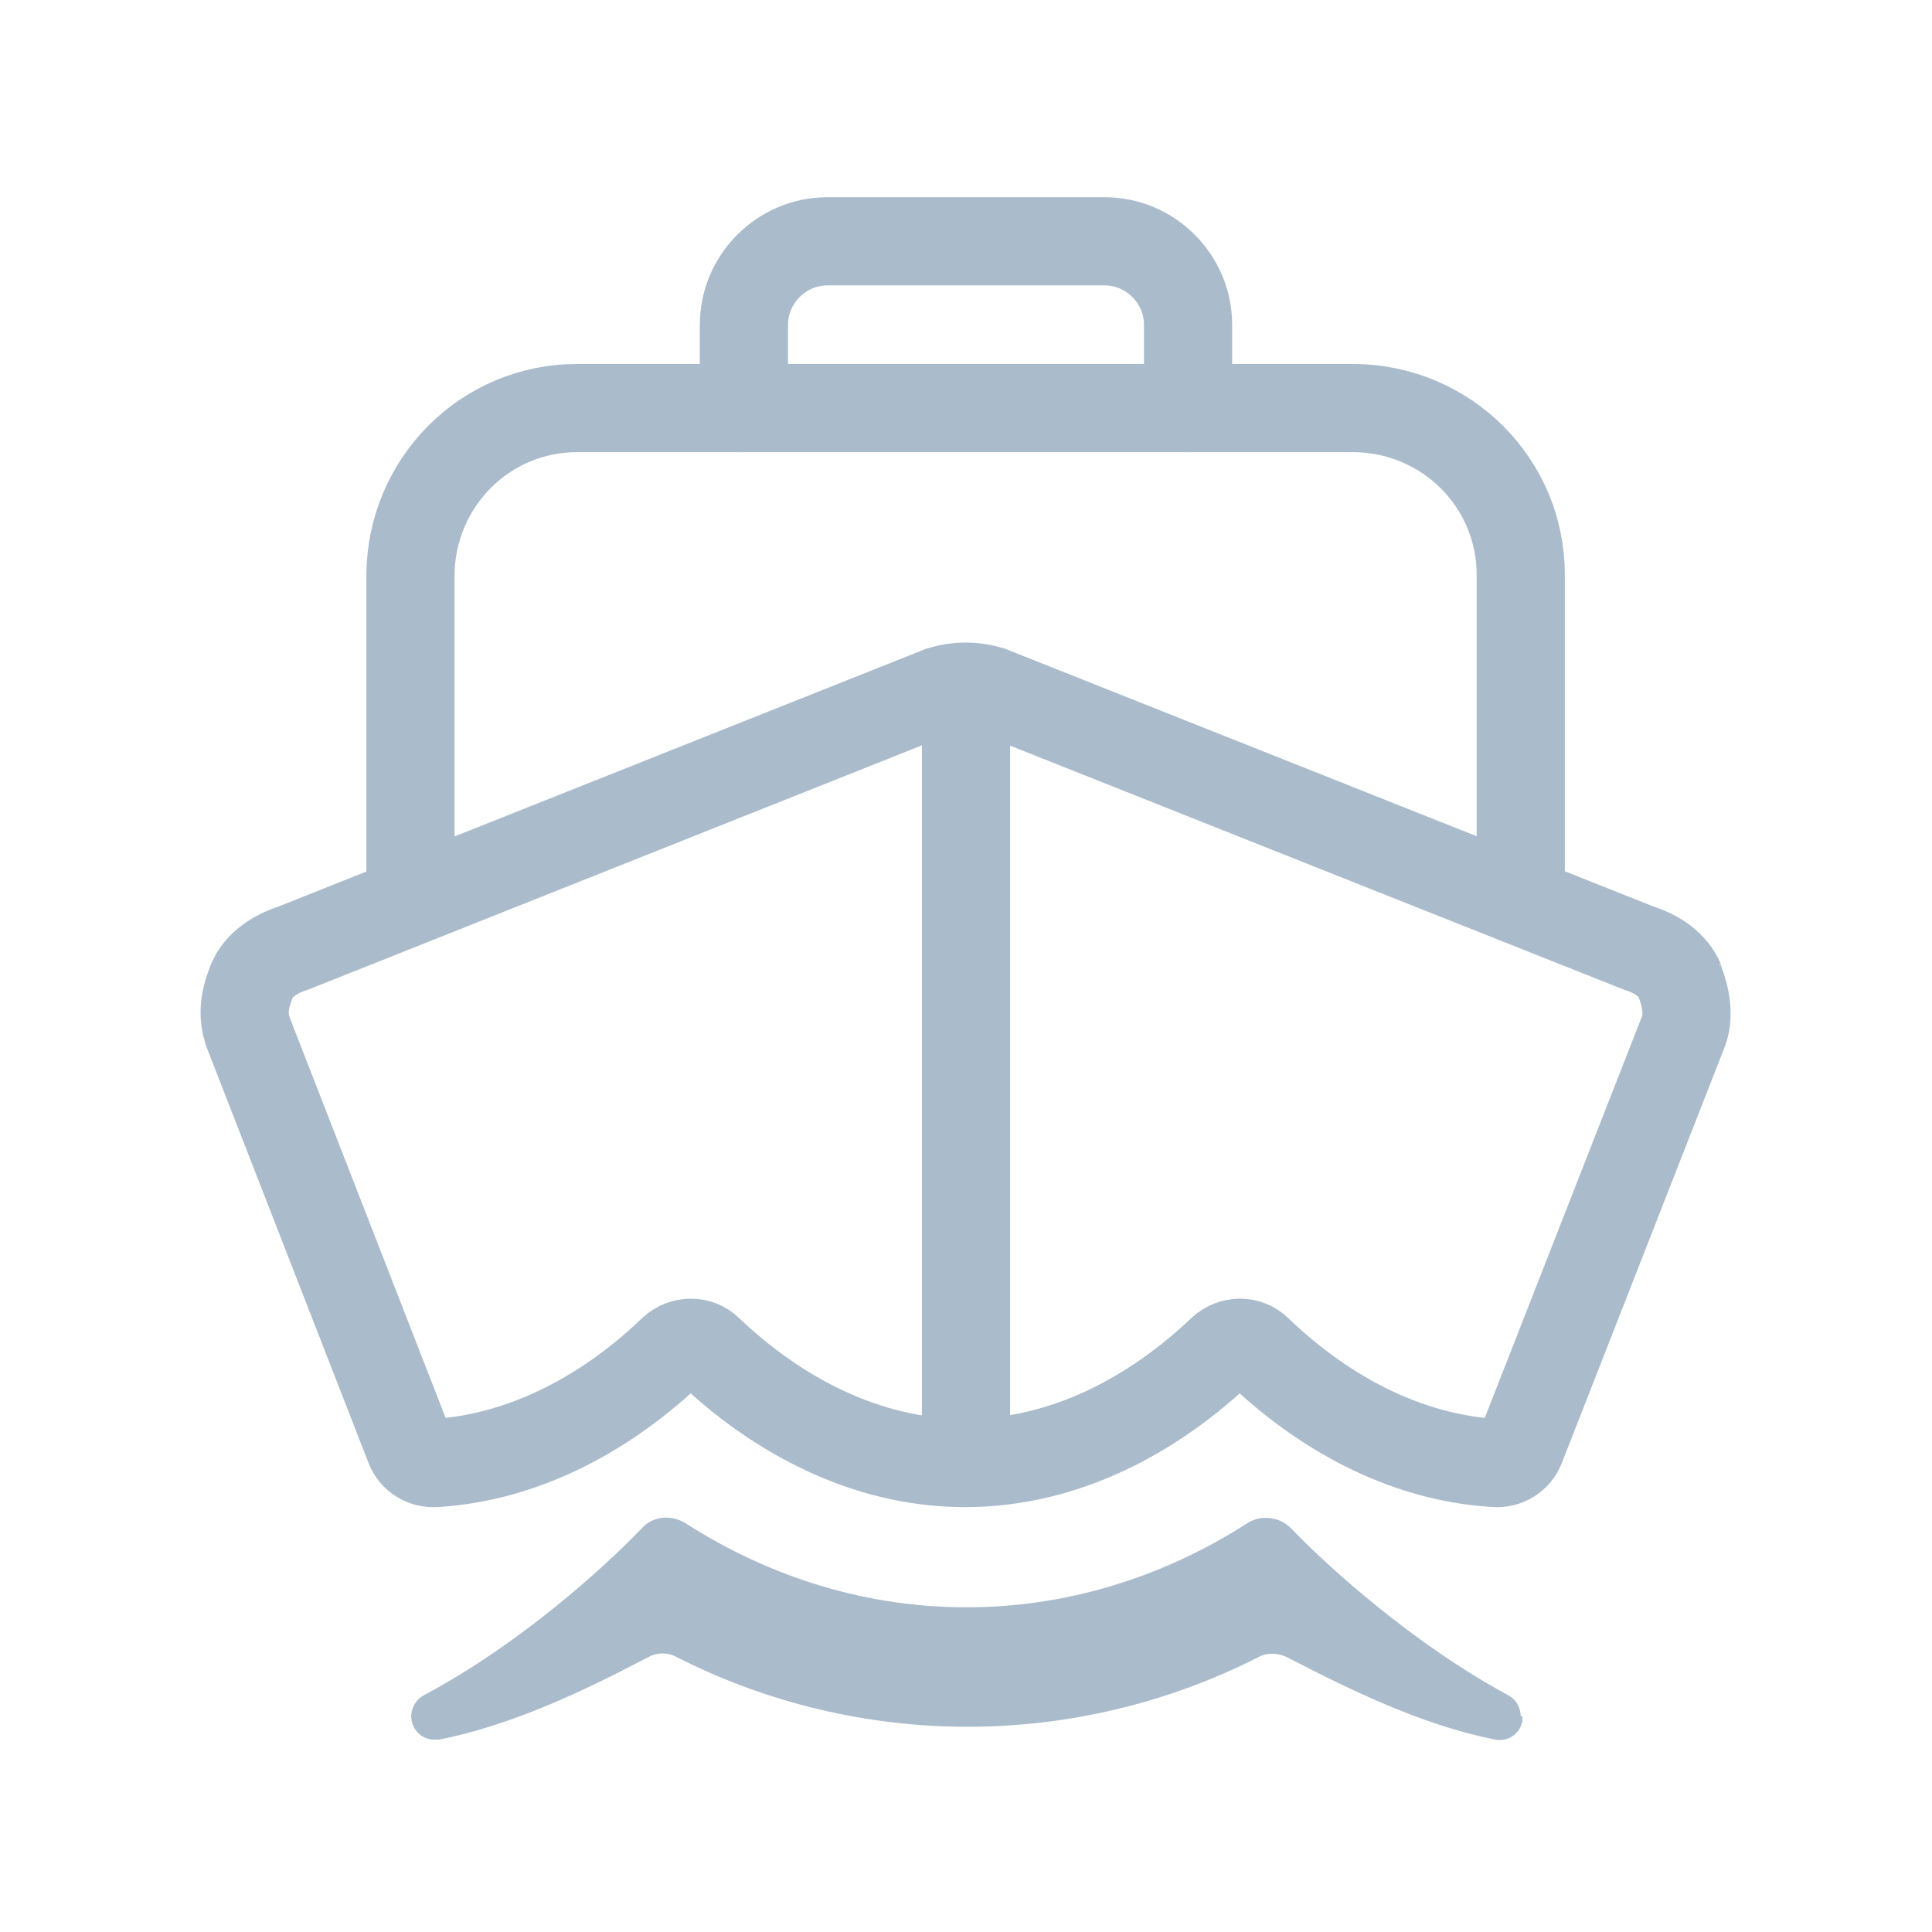
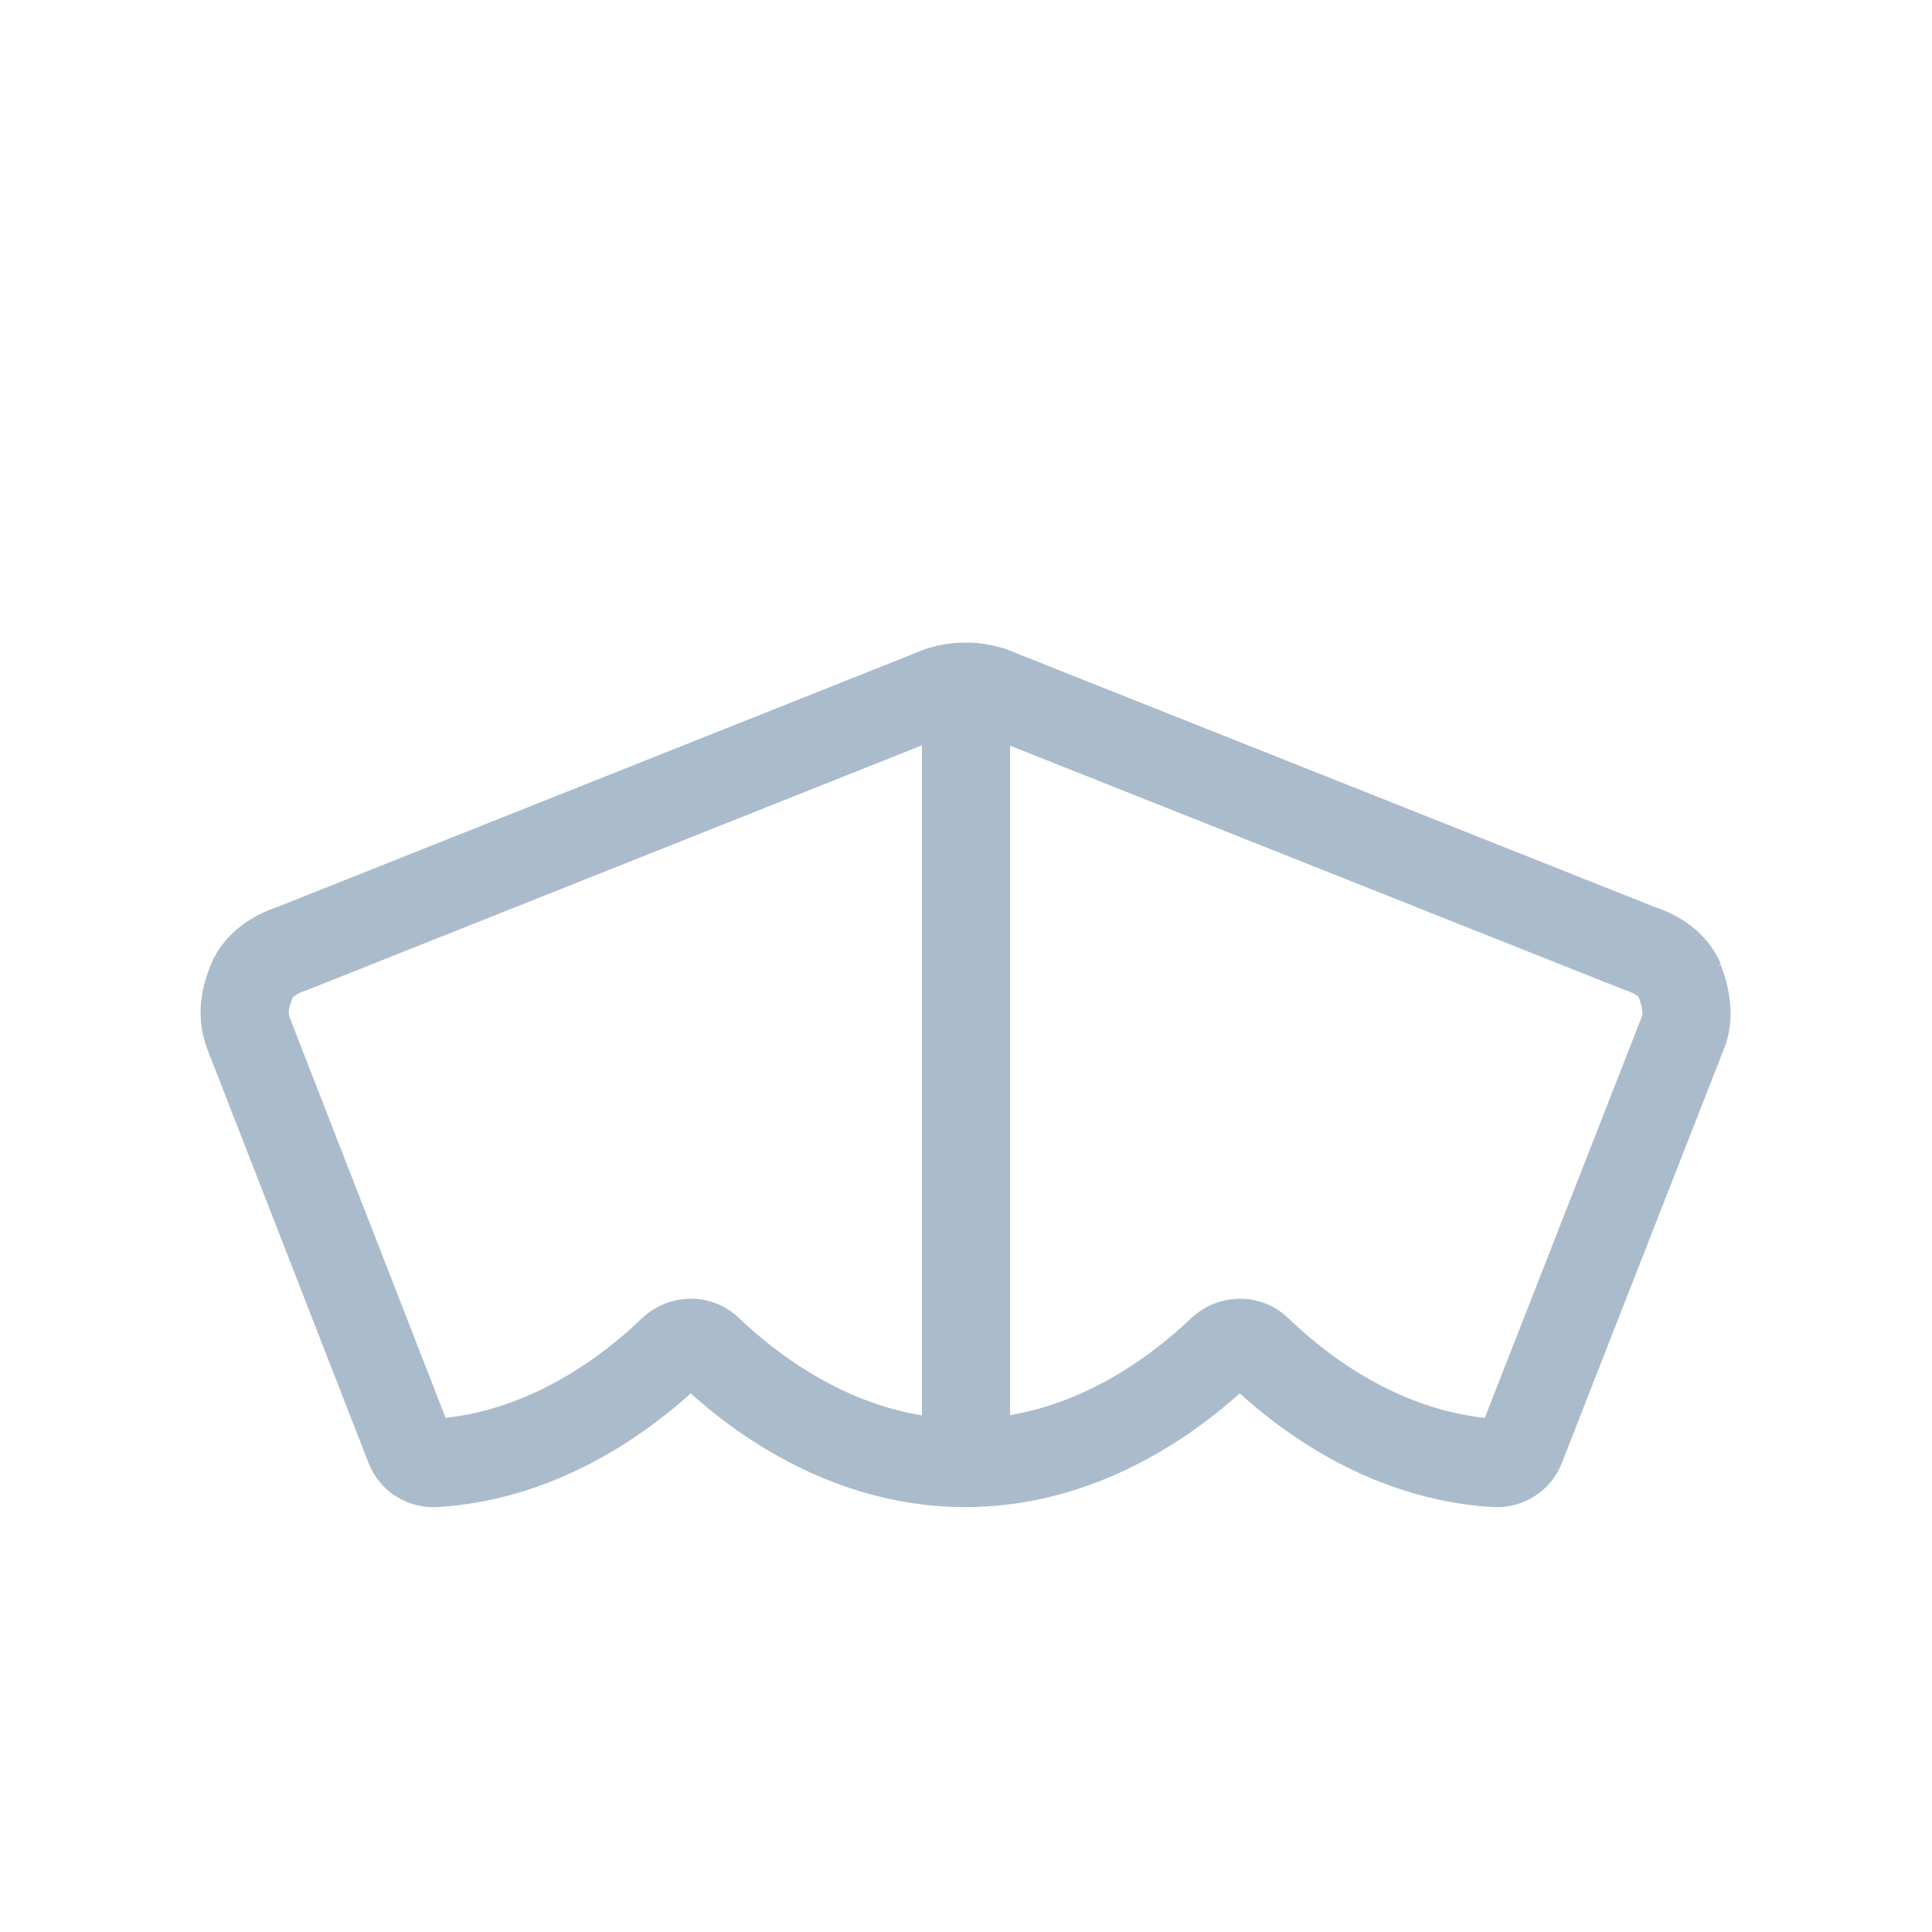
<svg xmlns="http://www.w3.org/2000/svg" id="Livello_1" version="1.1" viewBox="0 0 241 241">
  <defs>
    <style>
      .st0 {
        stroke-linecap: round;
        stroke-linejoin: round;
      }

      .st0, .st1 {
        fill: none;
        stroke: #abc;
        stroke-width: 11px;
      }

      .st1 {
        stroke-miterlimit: 3.9;
      }

      .st2 {
        fill: #abc;
      }
    </style>
  </defs>
  <g id="SVGRepo_iconCarrier">
    <path class="st1" d="M209.6,122.4c-.9-2.1-2.9-3.4-5.1-4.1l-81-32.2c-2-.6-4.1-.6-6.1,0l-80.9,32.2c-2.2.7-4.3,2.1-5.1,4.1s-1.3,4.1-.4,6.5l20.1,51.6c.5,1.3,1.8,2.1,3.2,2,11.5-.7,21.8-6.6,29.6-14.1,1.3-1.2,3.3-1.2,4.5,0,8.4,8,19.5,14.1,32,14.1s23.6-6.1,32-14.1c1.3-1.2,3.3-1.2,4.5,0,7.8,7.5,18,13.4,29.6,14.1,1.4.1,2.7-.7,3.2-2l20.2-51.6c.9-2.1.4-4.5-.4-6.6Z" />
-     <path class="st2" d="M189.7,214.1c0-1.1-.6-2.1-1.5-2.6-11.7-6.3-22.4-15.9-27.1-20.8-1.4-1.5-3.8-1.8-5.5-.7-21.8,14-48.3,14-70.1,0-1.8-1.1-4.1-.9-5.5.7-4.7,4.9-15.2,14.4-27,20.7-1,.5-1.6,1.4-1.7,2.5-.1,1.6,1.1,3,2.7,3.1.3,0,.5,0,.8,0,9-1.8,17.7-5.9,26.1-10.3,1.1-.6,2.4-.6,3.5,0,22.8,11.6,49.8,11.6,72.6,0,1.1-.6,2.4-.5,3.5,0,8.3,4.3,17,8.5,26,10.3,1.6.3,3.1-.7,3.4-2.3,0-.2,0-.4,0-.6h0Z" />
-     <path class="st0" d="M148.2,50.9v-10.4c0-5.7-4.7-10.4-10.4-10.4h-34.6c-5.7,0-10.4,4.7-10.4,10.4v10.4" />
-     <path class="st0" d="M189.7,110.2v-38.5c0-11.5-9.3-20.7-20.8-20.8h-96.9c-11.5,0-20.7,9.3-20.8,20.8v39.8" />
    <line class="st0" x1="120.5" y1="88.8" x2="120.5" y2="181" />
  </g>
</svg>